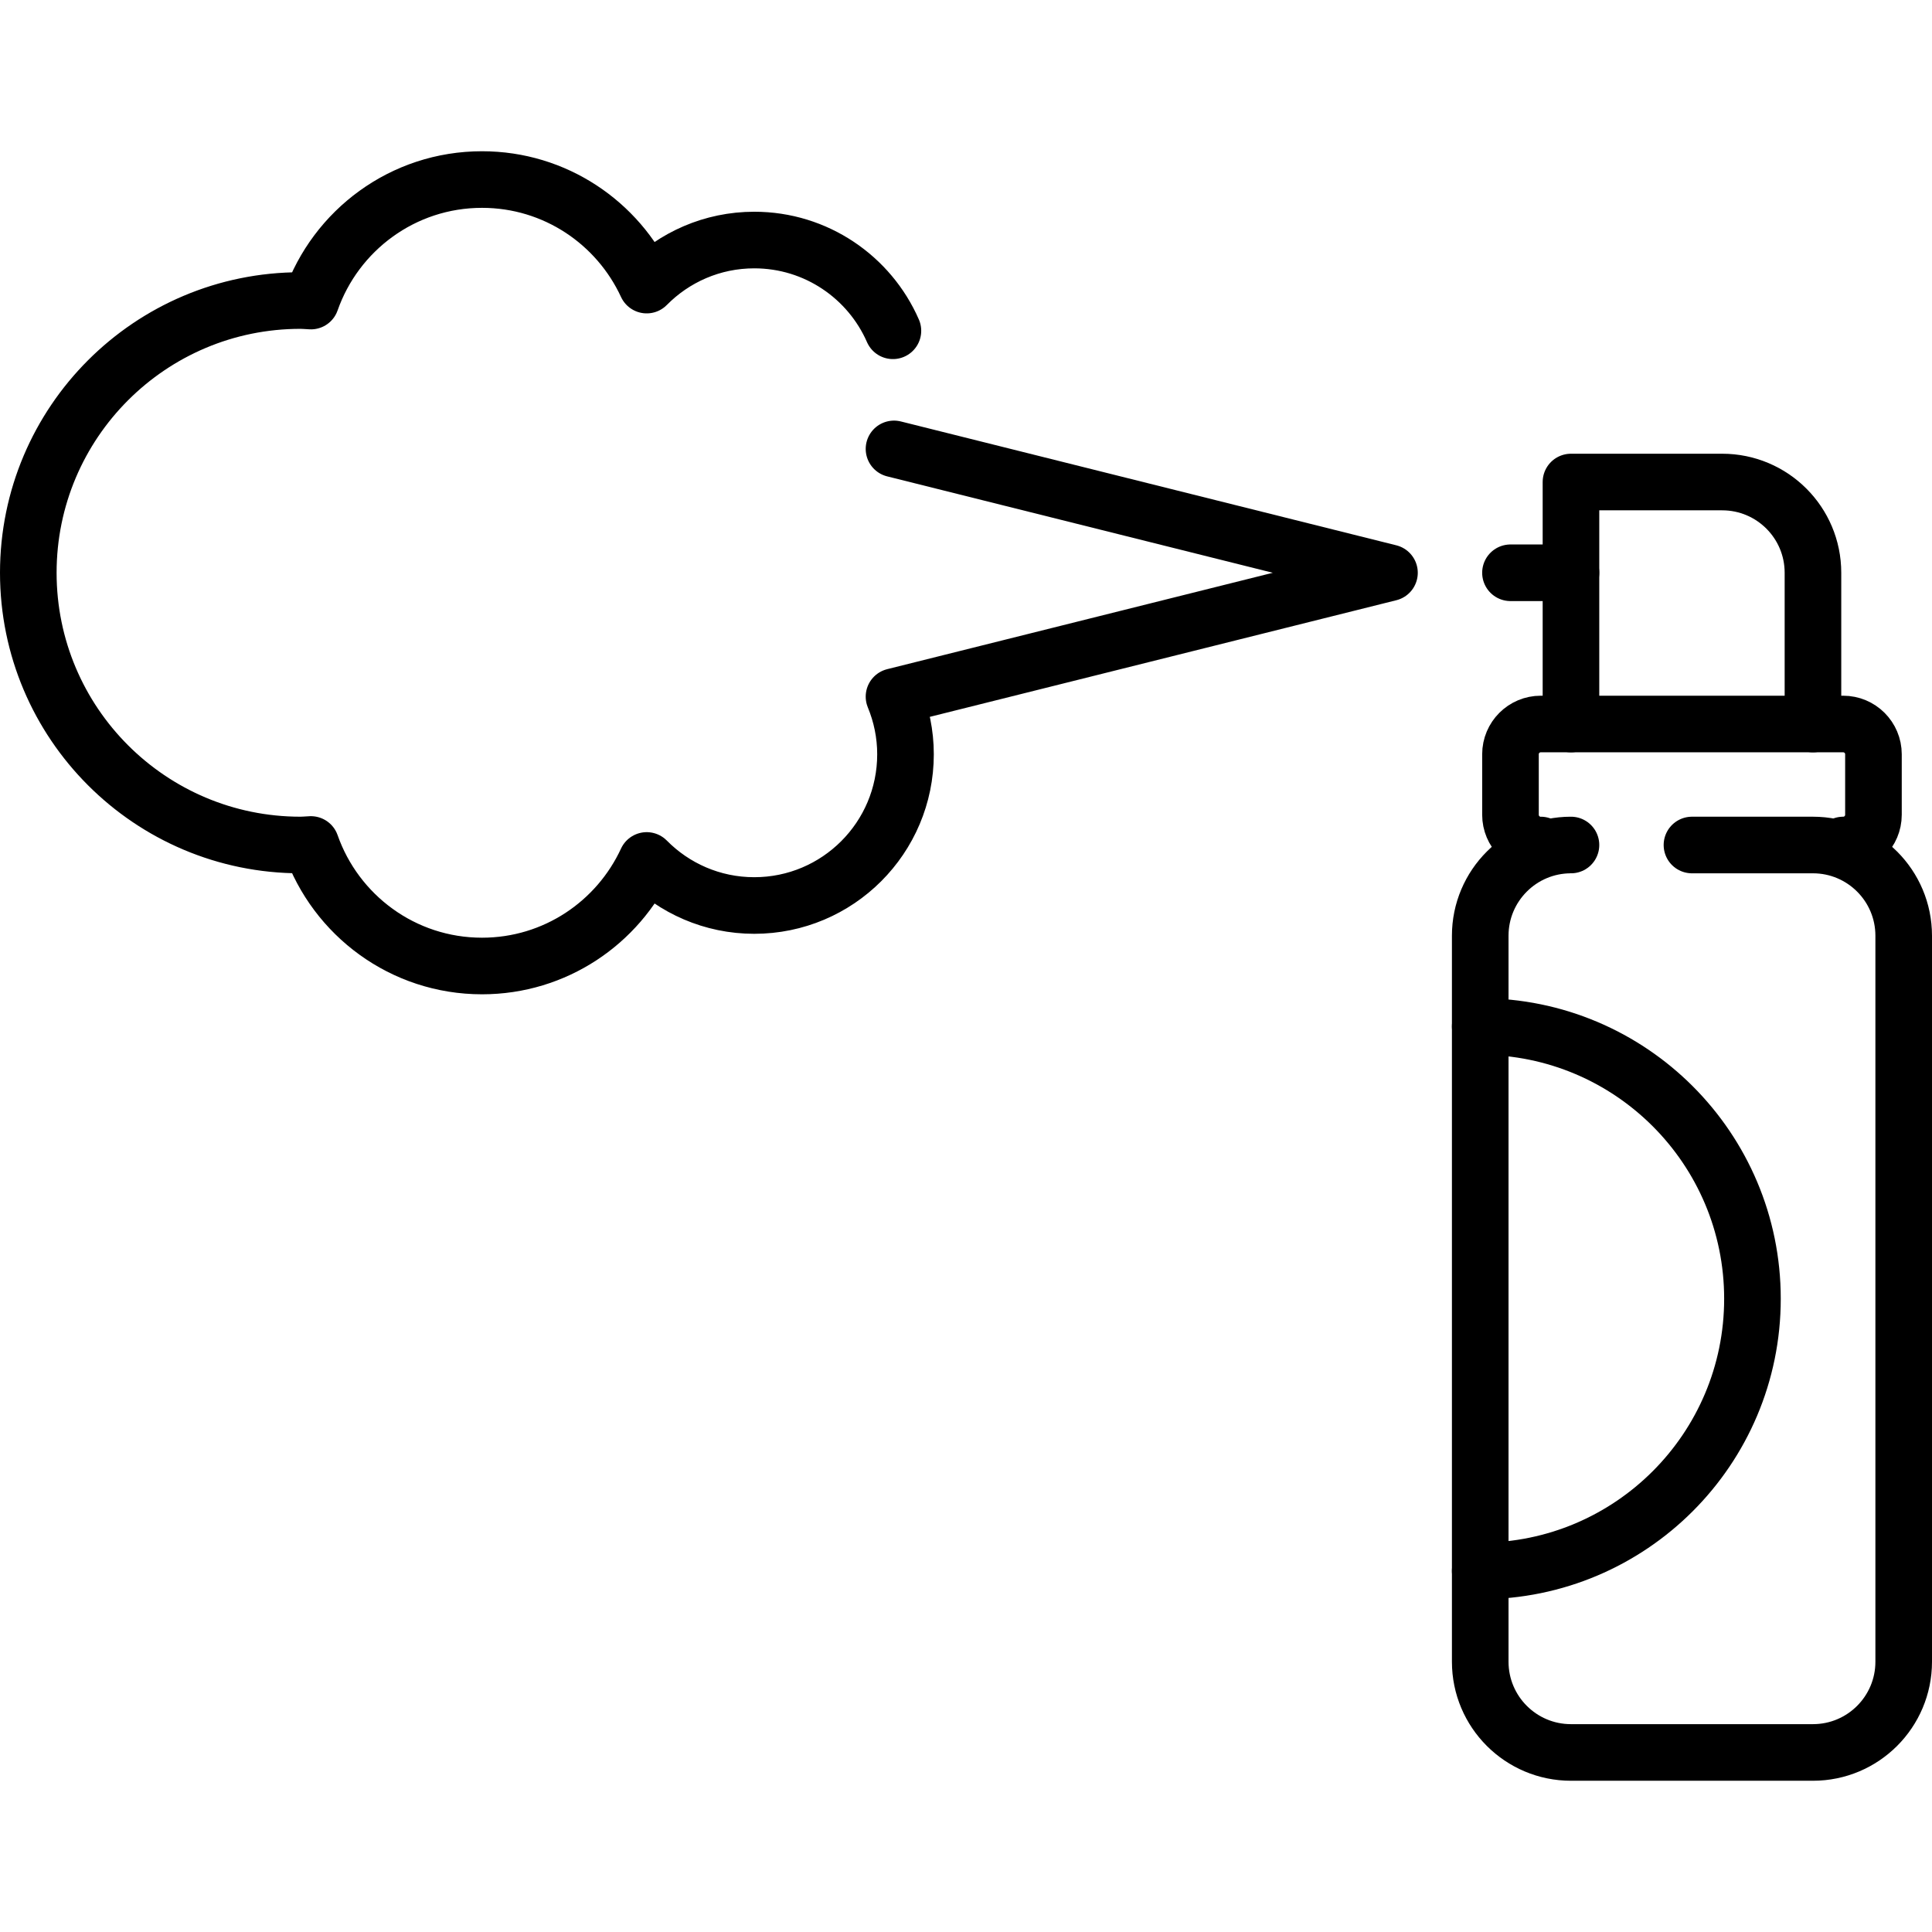
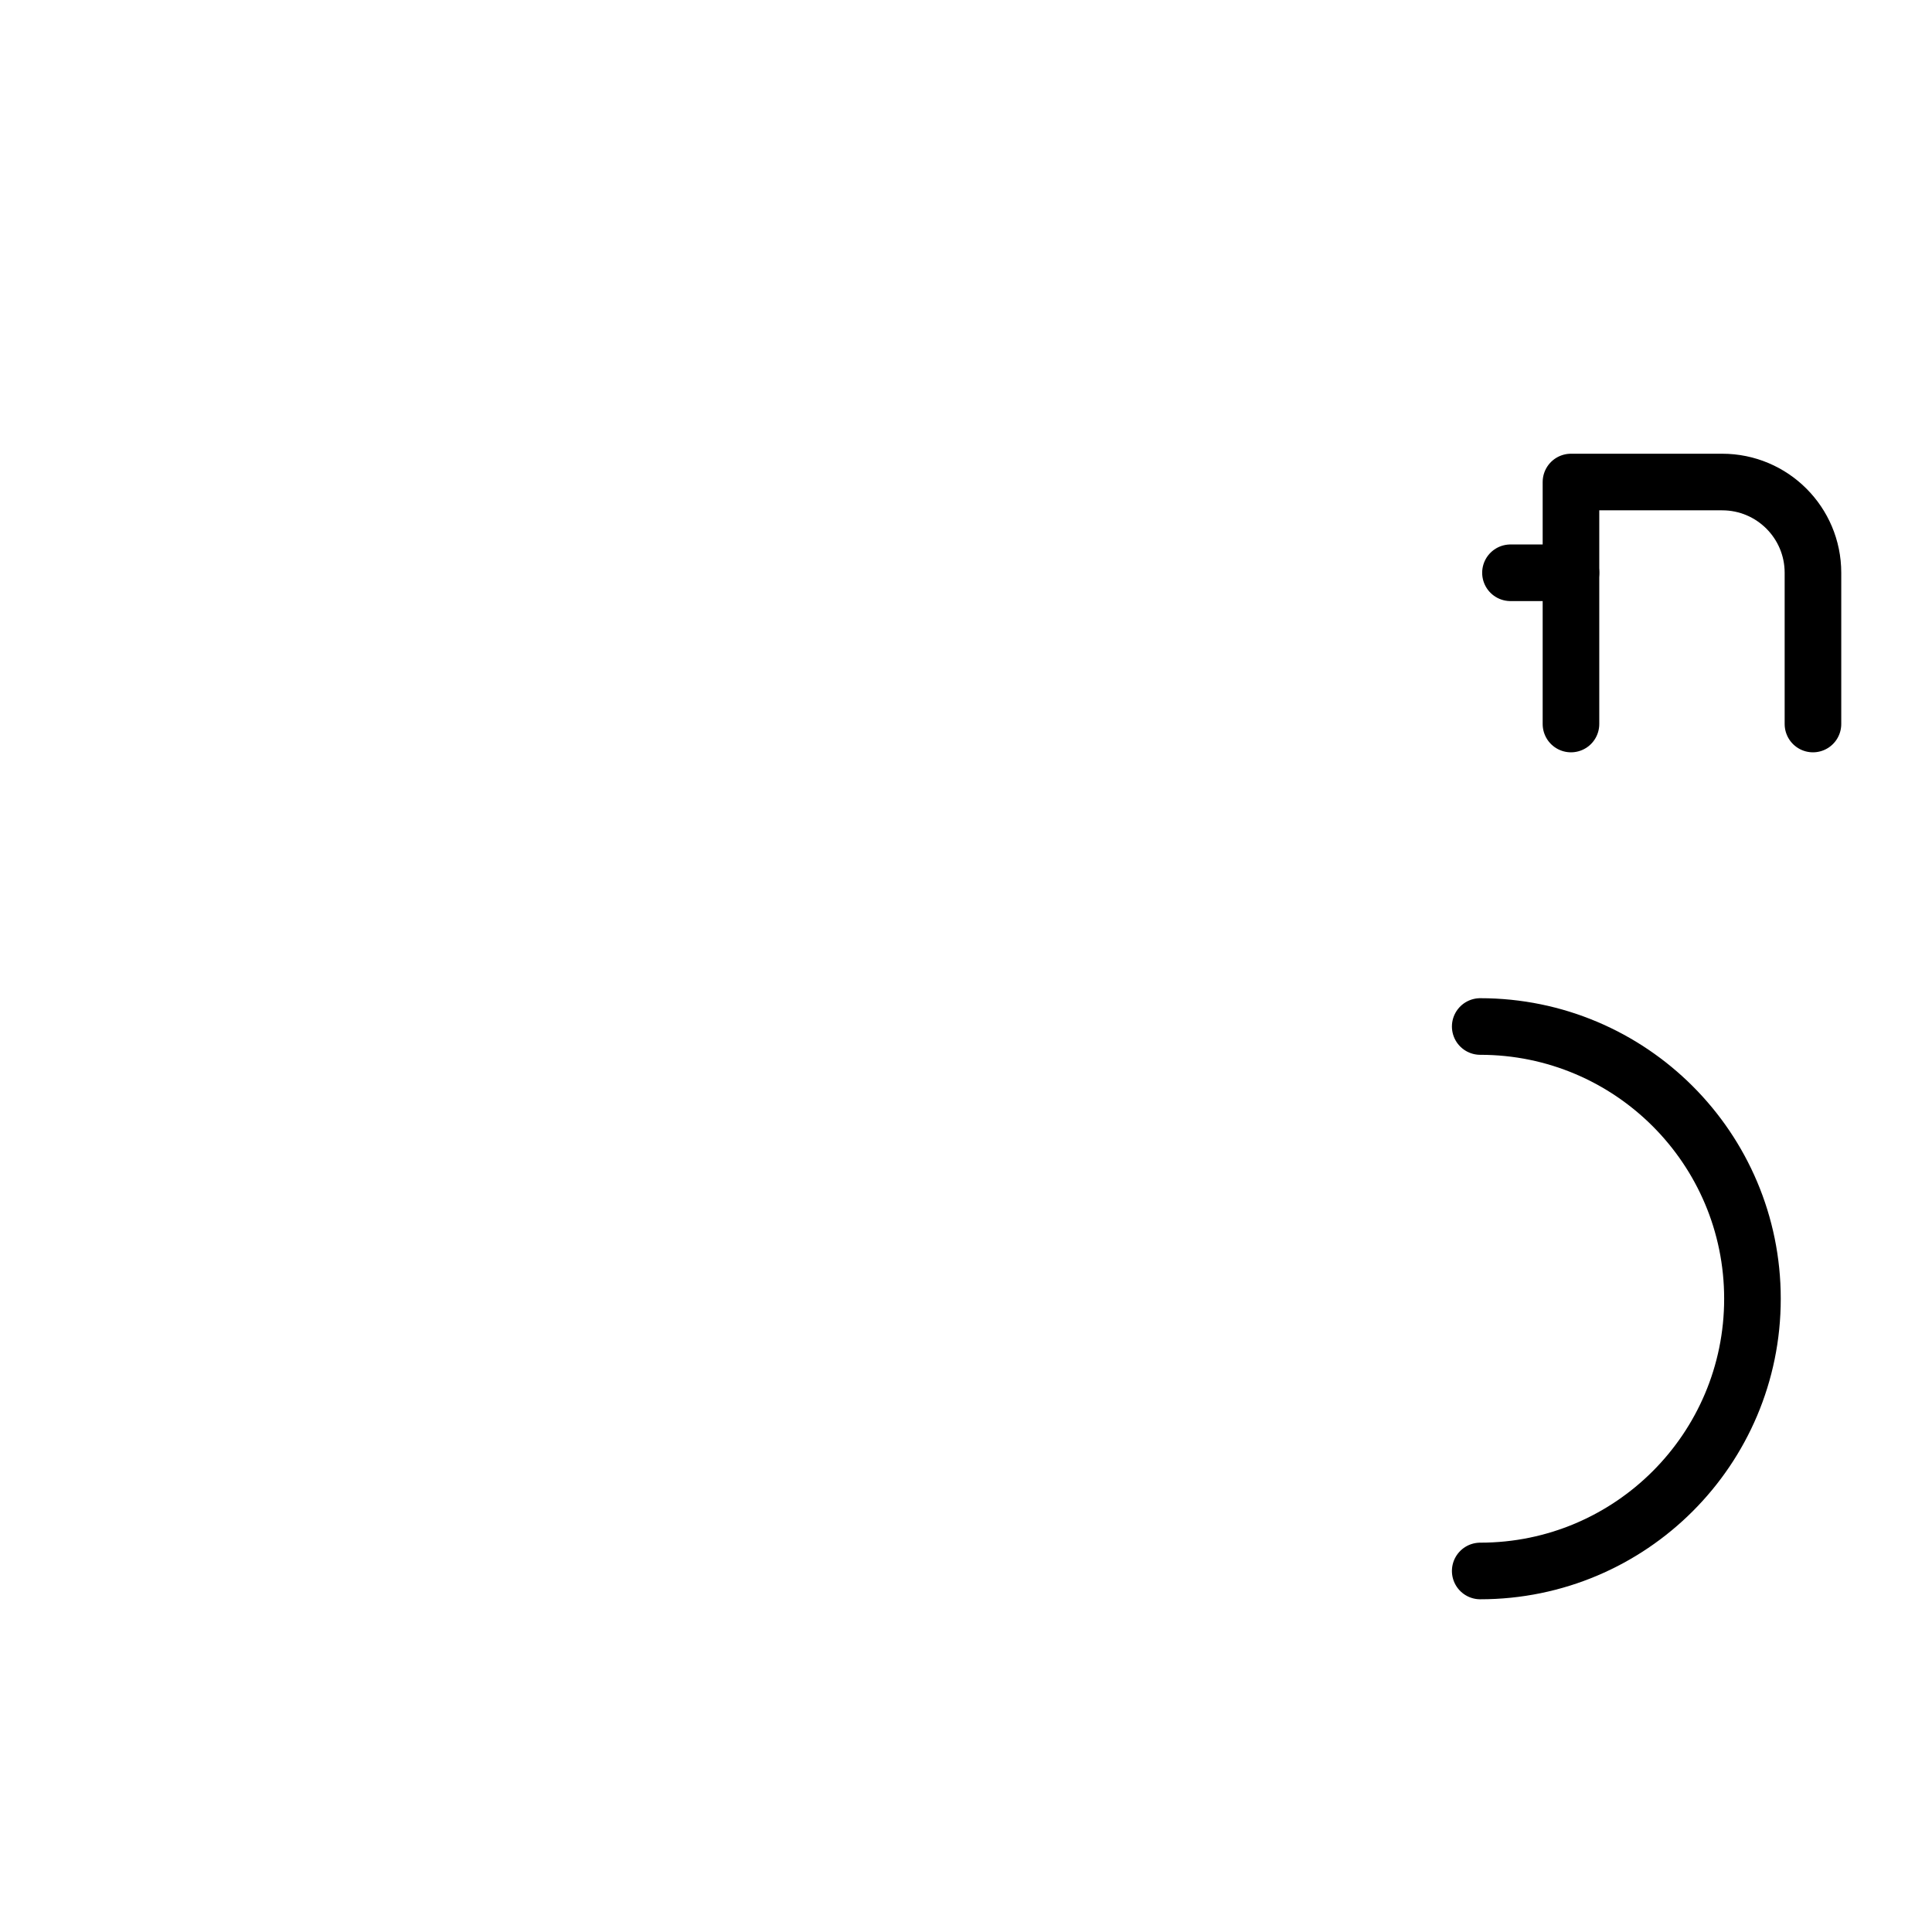
<svg xmlns="http://www.w3.org/2000/svg" version="1.1" id="Capa_1" x="0px" y="0px" viewBox="0 0 512 512" style="enable-background:new 0 0 512 512;" xml:space="preserve" width="512" height="512">
  <g>
-     <path style="fill:none;stroke:#000000;stroke-width:15;stroke-linecap:round;stroke-linejoin:round;stroke-miterlimit:10;" d="&#10;&#09;&#09;M416.323,223.935c-13.282,0-24.048,10.767-24.048,24.048v192.387c0,13.282,10.767,24.048,24.048,24.048h64.129&#10;&#09;&#09;c13.282,0,24.048-10.767,24.048-24.048V247.984c0-13.282-10.767-24.048-24.048-24.048h-32.065" />
-     <path style="fill:none;stroke:#000000;stroke-width:15;stroke-linecap:round;stroke-linejoin:round;stroke-miterlimit:10;" d="&#10;&#09;&#09;M488.468,223.935c4.427,0,8.016-3.589,8.016-8.016v-16.032c0-4.427-3.589-8.016-8.016-8.016h-80.161&#10;&#09;&#09;c-4.427,0-8.016,3.589-8.016,8.016v16.032c0,4.427,3.589,8.016,8.016,8.016" />
    <path style="fill:none;stroke:#000000;stroke-width:15;stroke-linecap:round;stroke-linejoin:round;stroke-miterlimit:10;" d="&#10;&#09;&#09;M480.452,191.871V151.79c0-13.282-10.767-24.048-24.048-24.048h-40.081v64.129" />
    <line style="fill:none;stroke:#000000;stroke-width:15;stroke-linecap:round;stroke-linejoin:round;stroke-miterlimit:10;" x1="416.323" y1="151.79" x2="400.29" y2="151.79" />
-     <path style="fill:none;stroke:#000000;stroke-width:15;stroke-linecap:round;stroke-linejoin:round;stroke-miterlimit:10;" d="&#10;&#09;&#09;M236.632,87.66c-6.185-14.155-20.31-24.047-36.745-24.047c-11.161,0-21.238,4.578-28.505,11.938&#10;&#09;&#09;c-7.623-16.498-24.272-27.97-43.64-27.97c-20.985,0-38.782,13.462-45.352,32.203c-0.918-0.035-1.818-0.138-2.745-0.138&#10;&#09;&#09;C39.8,79.645,7.5,111.946,7.5,151.79c0,39.844,32.3,72.145,72.145,72.145c0.927,0,1.826-0.104,2.745-0.138&#10;&#09;&#09;C88.96,242.538,106.757,256,127.742,256c19.368,0,36.017-11.473,43.64-27.97c7.267,7.361,17.344,11.938,28.505,11.938&#10;&#09;&#09;c22.136,0,40.081-17.945,40.081-40.081c0-5.412-1.103-10.56-3.047-15.27l131.305-32.826l-131.305-32.826" />
    <path style="fill:none;stroke:#000000;stroke-width:15;stroke-linecap:round;stroke-linejoin:round;stroke-miterlimit:10;" d="&#10;&#09;&#09;M392.274,416.323c39.845,0,72.145-32.3,72.145-72.145s-32.3-72.145-72.145-72.145" />
  </g>
</svg>